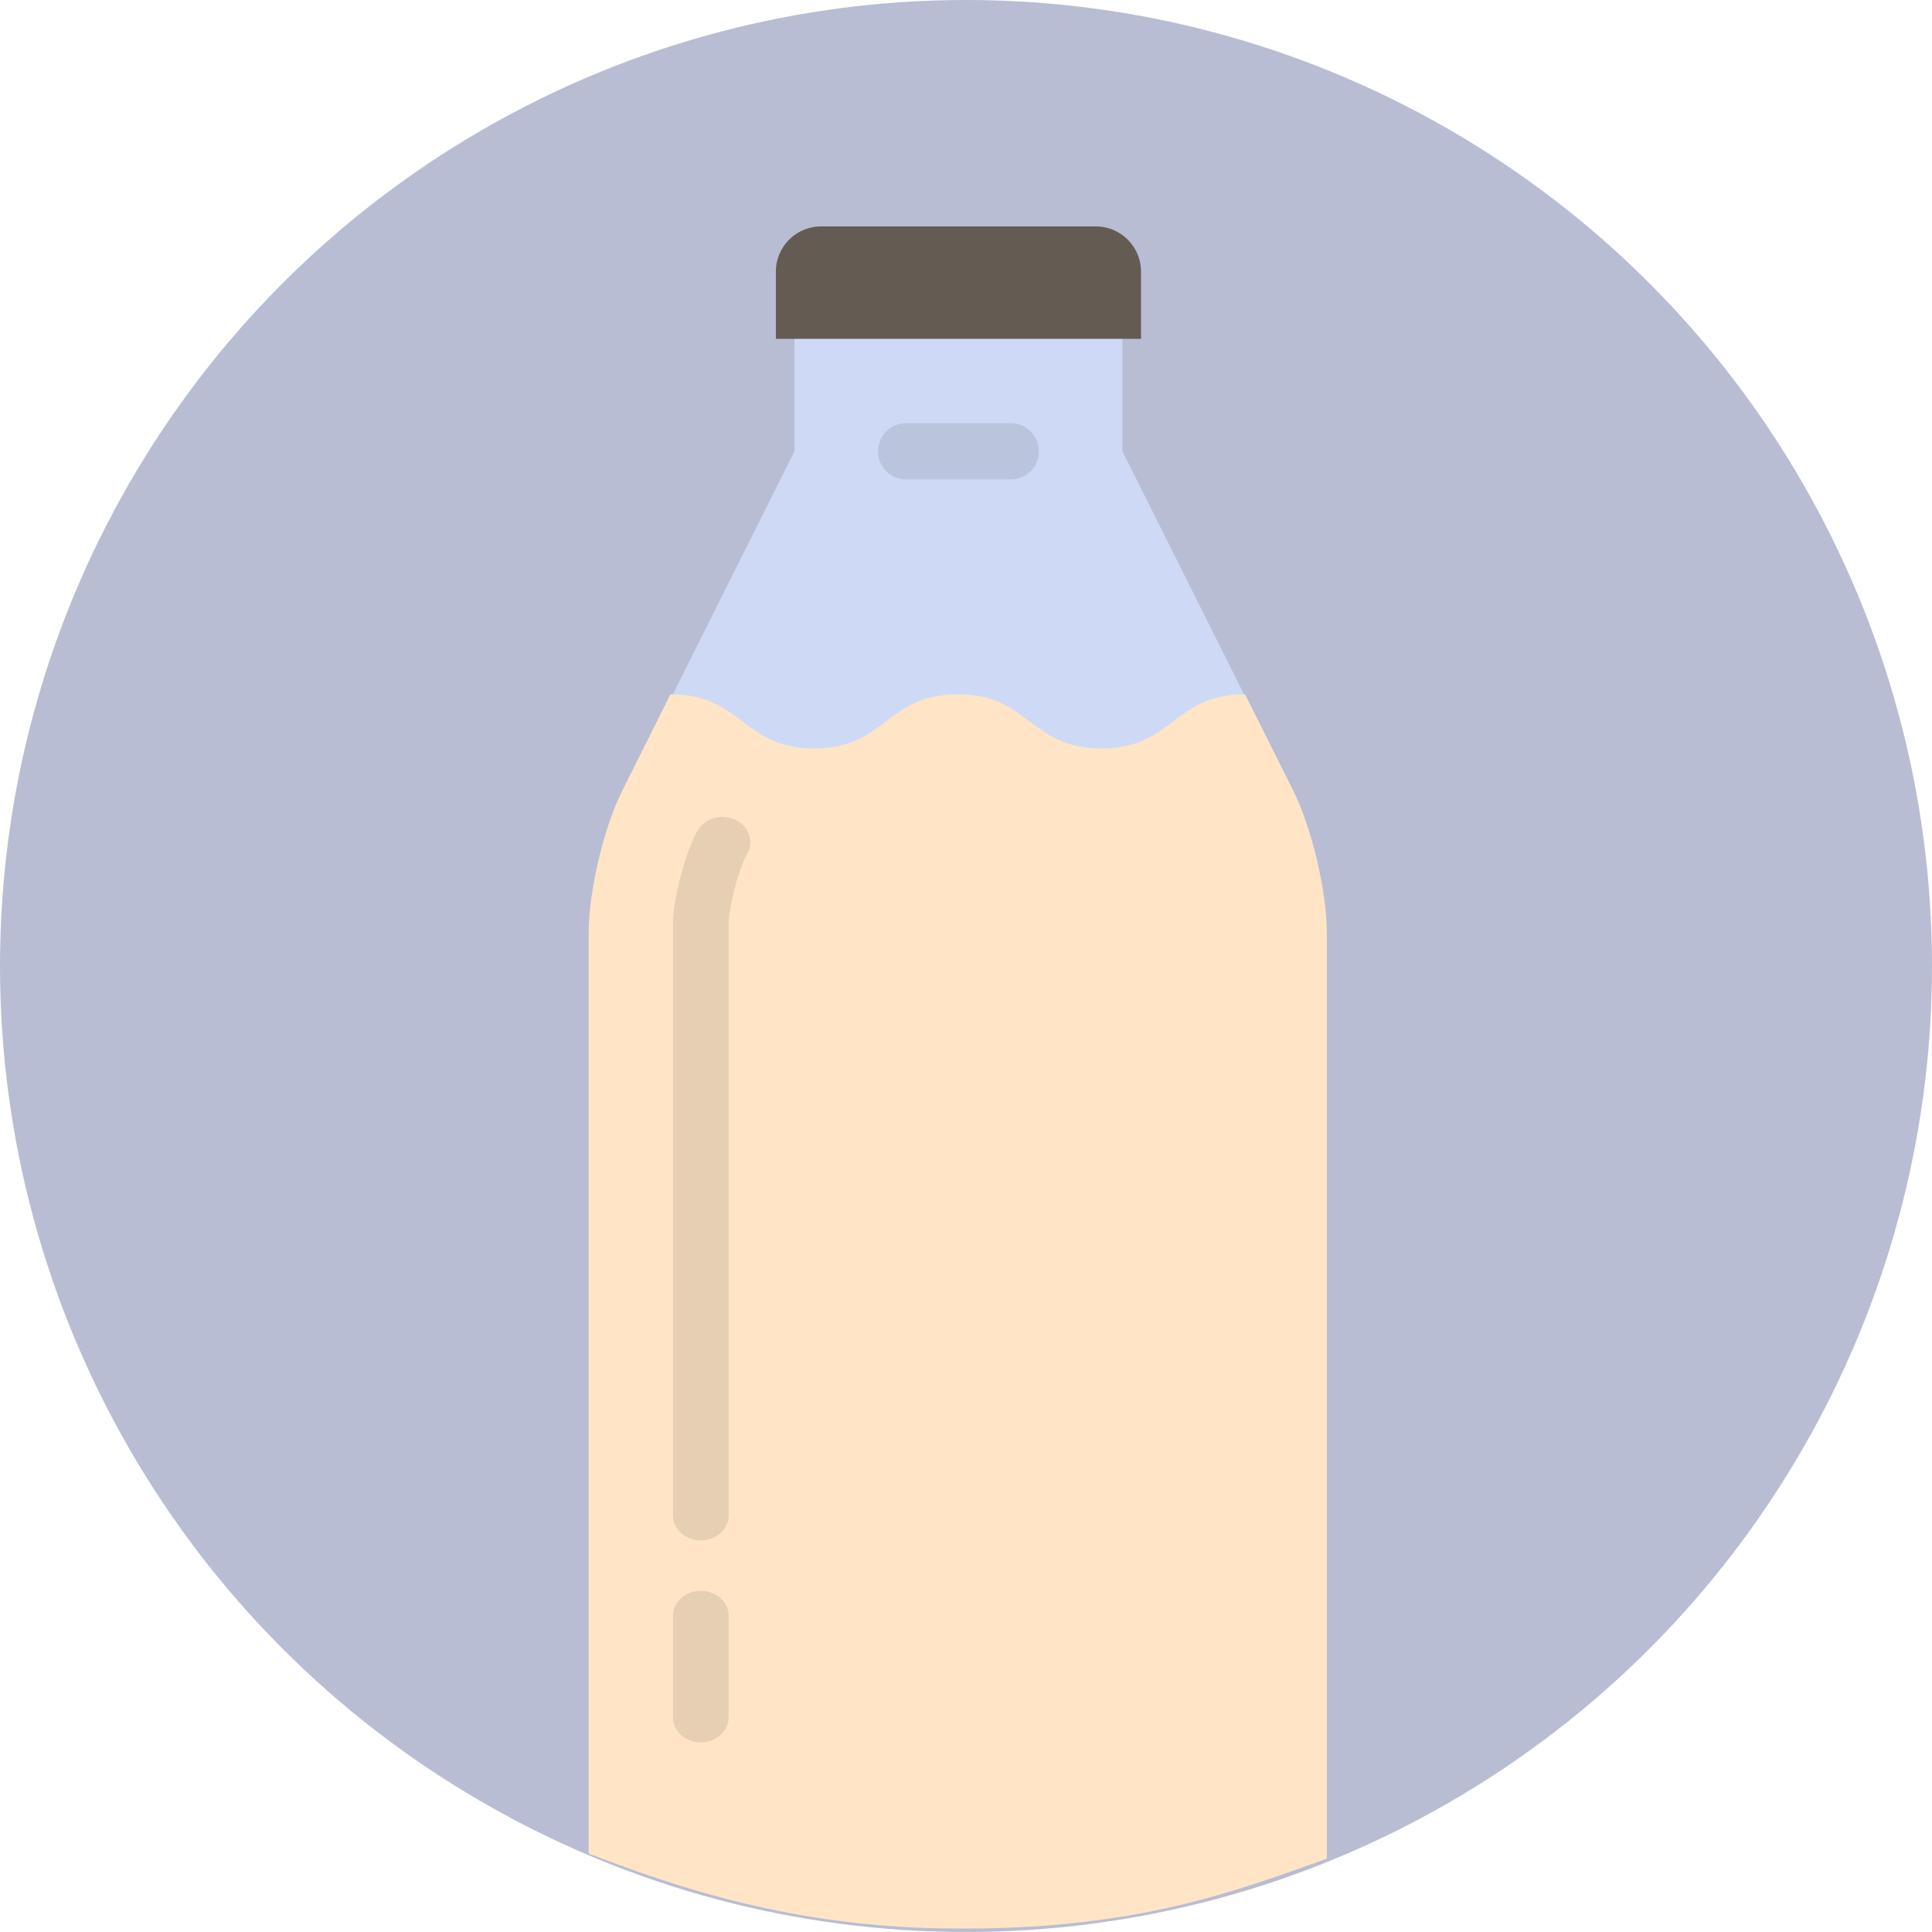
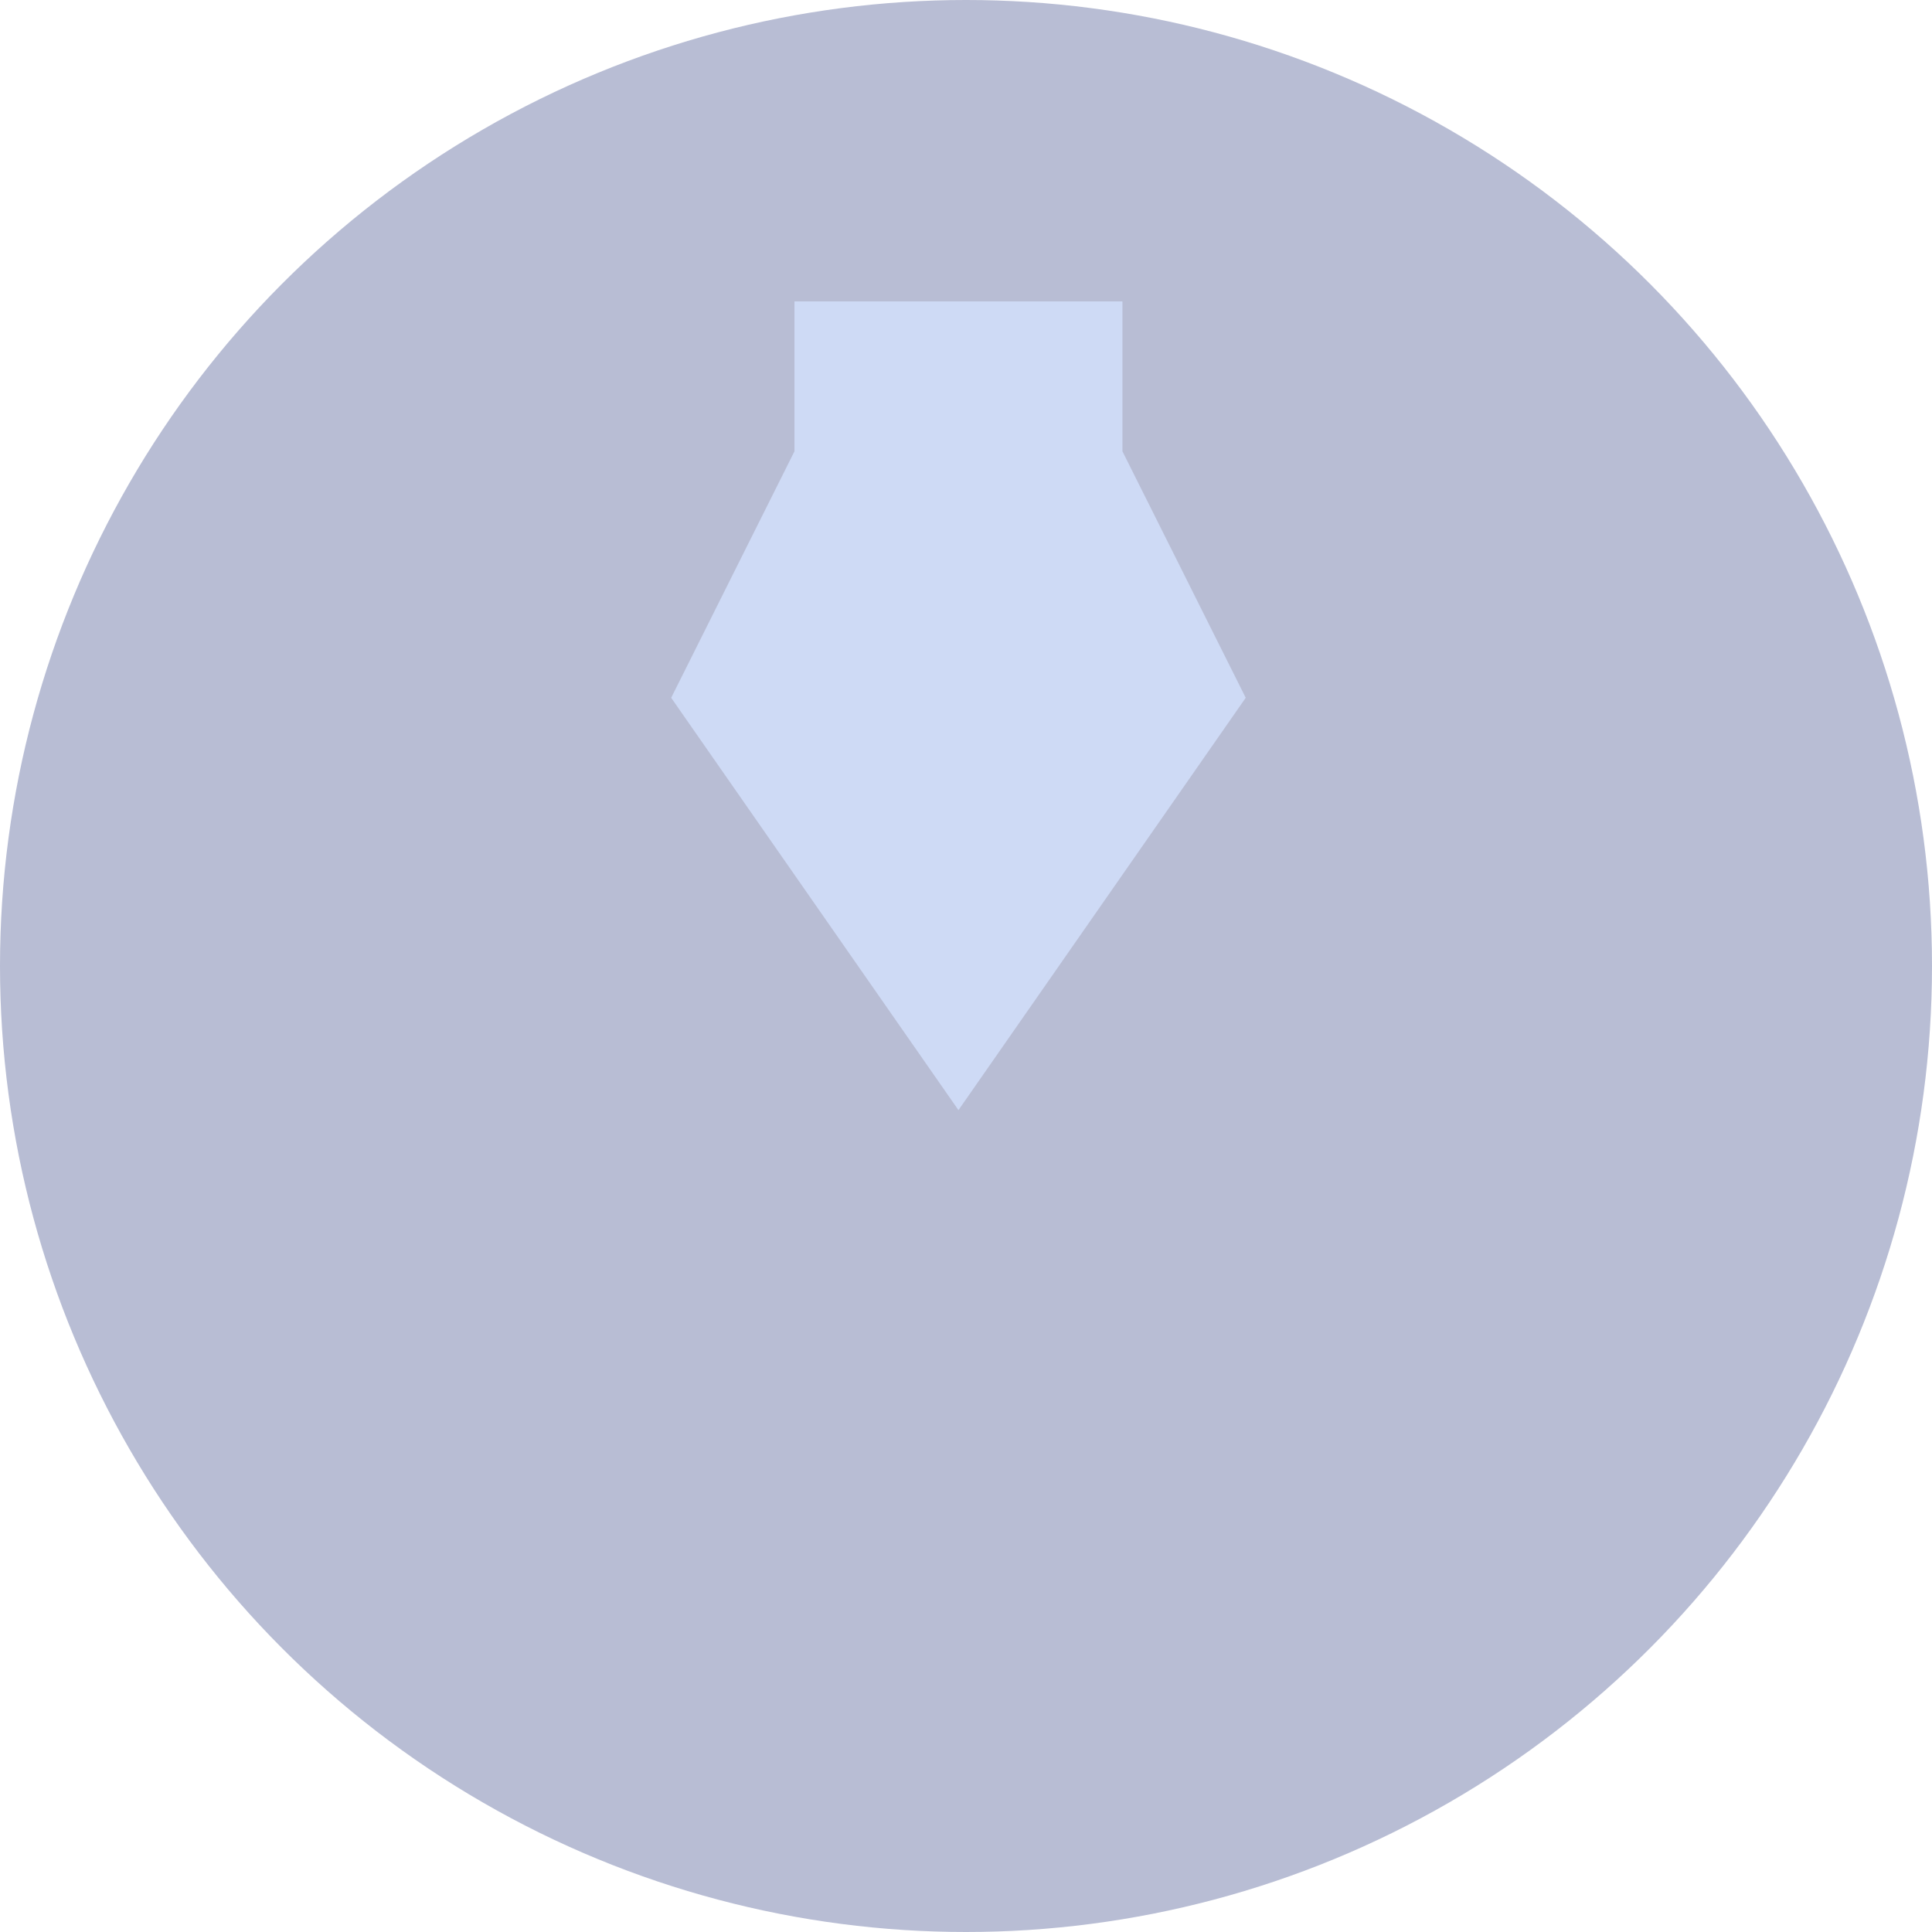
<svg xmlns="http://www.w3.org/2000/svg" width="128" height="128" viewBox="0 0 128 128">
  <g fill="none">
    <circle cx="64" cy="64" r="64" fill="#B8BDD4" />
    <path fill="#D1DDF9" fill-opacity=".9" d="M74.365 29.901l8.168 16.329L63.5 73.549 44.467 46.23l8.168-16.329v-9.934h21.73z" />
-     <path fill="#FFE5C5" d="M87.906 61.8v61.34c-5.953 2.13-12.453 4.63-23.953 4.63h-.5c-11 0-19.033-2.9-24.453-4.967V61.8c0-2.732.997-6.961 2.218-9.4L44.42 46c4.759 0 4.759 3.589 9.517 3.589 4.758 0 4.758-3.589 9.516-3.589s4.758 3.589 9.516 3.589S77.728 46 82.486 46l3.202 6.4c1.22 2.439 2.218 6.668 2.218 9.4z" />
-     <path d="M46.432 115.432c-1.02 0-1.847-.748-1.847-1.672v-6.69c0-.923.827-1.671 1.847-1.671s1.846.748 1.846 1.672v6.689c0 .924-.827 1.672-1.846 1.672zm0-13.378c-1.02 0-1.847-.748-1.847-1.672v-39.16c0-1.647.805-4.708 1.625-6.18.459-.823 1.57-1.155 2.48-.738.91.416 1.275 1.422.816 2.246-.563 1.01-1.228 3.542-1.228 4.673v39.16c0 .923-.827 1.671-1.846 1.671zm20.549-70.29H60.02a1.854 1.854 0 0 1-1.847-1.863c0-1.03.827-1.863 1.847-1.863h6.96c1.02 0 1.847.834 1.847 1.863a1.854 1.854 0 0 1-1.846 1.862z" fill="#000" fill-opacity=".1" />
-     <path fill="#645C53" d="M54.404 15h18.192a3 3 0 0 1 3 3v4.45H51.404V18a3 3 0 0 1 3-3z" />
  </g>
</svg>